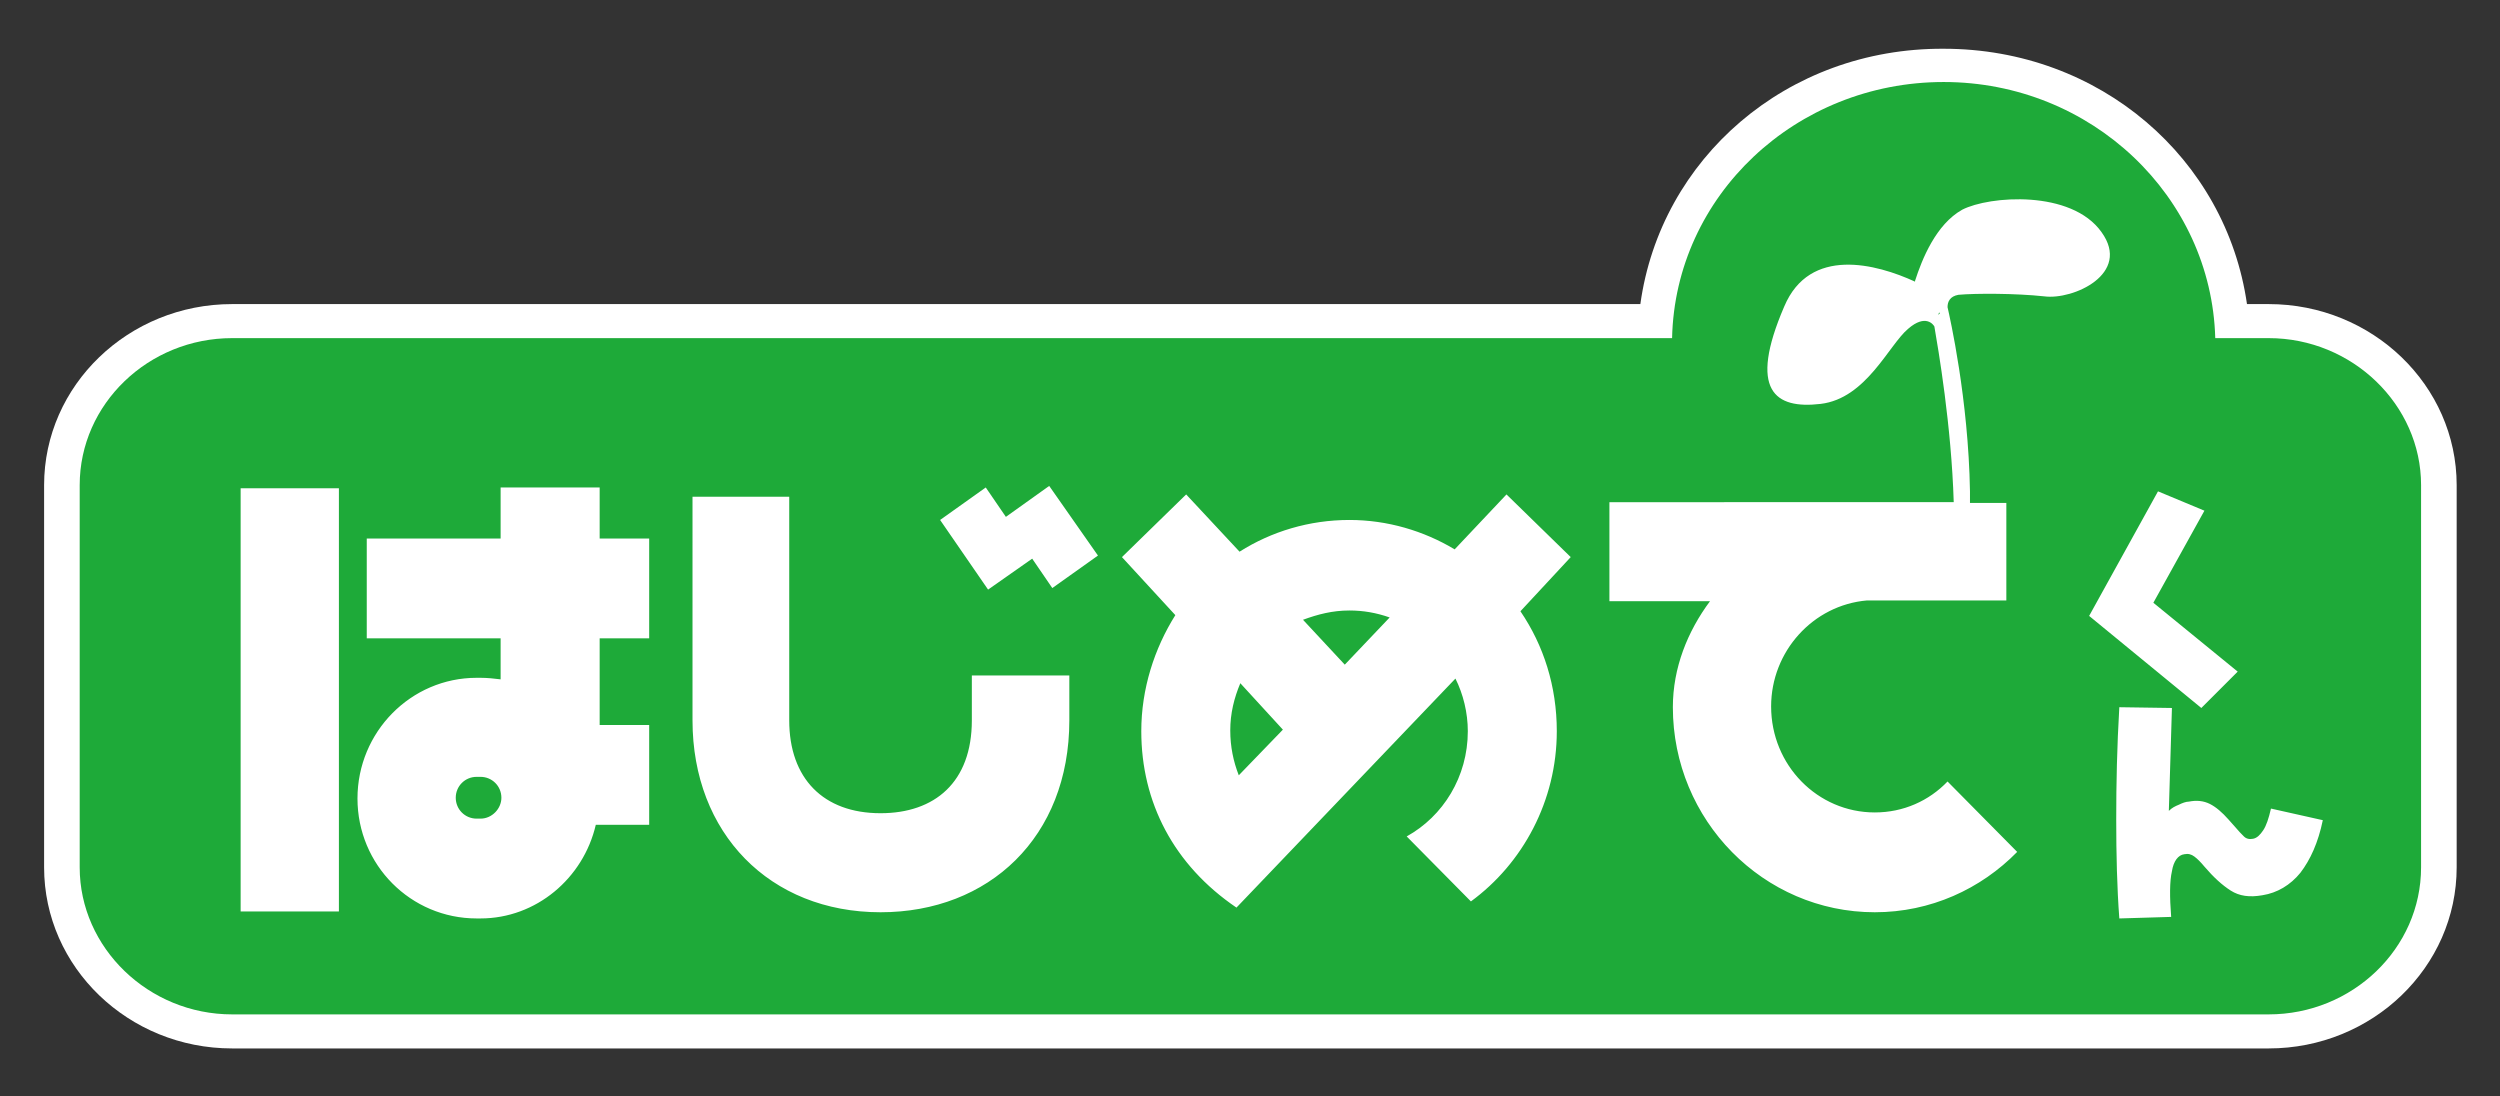
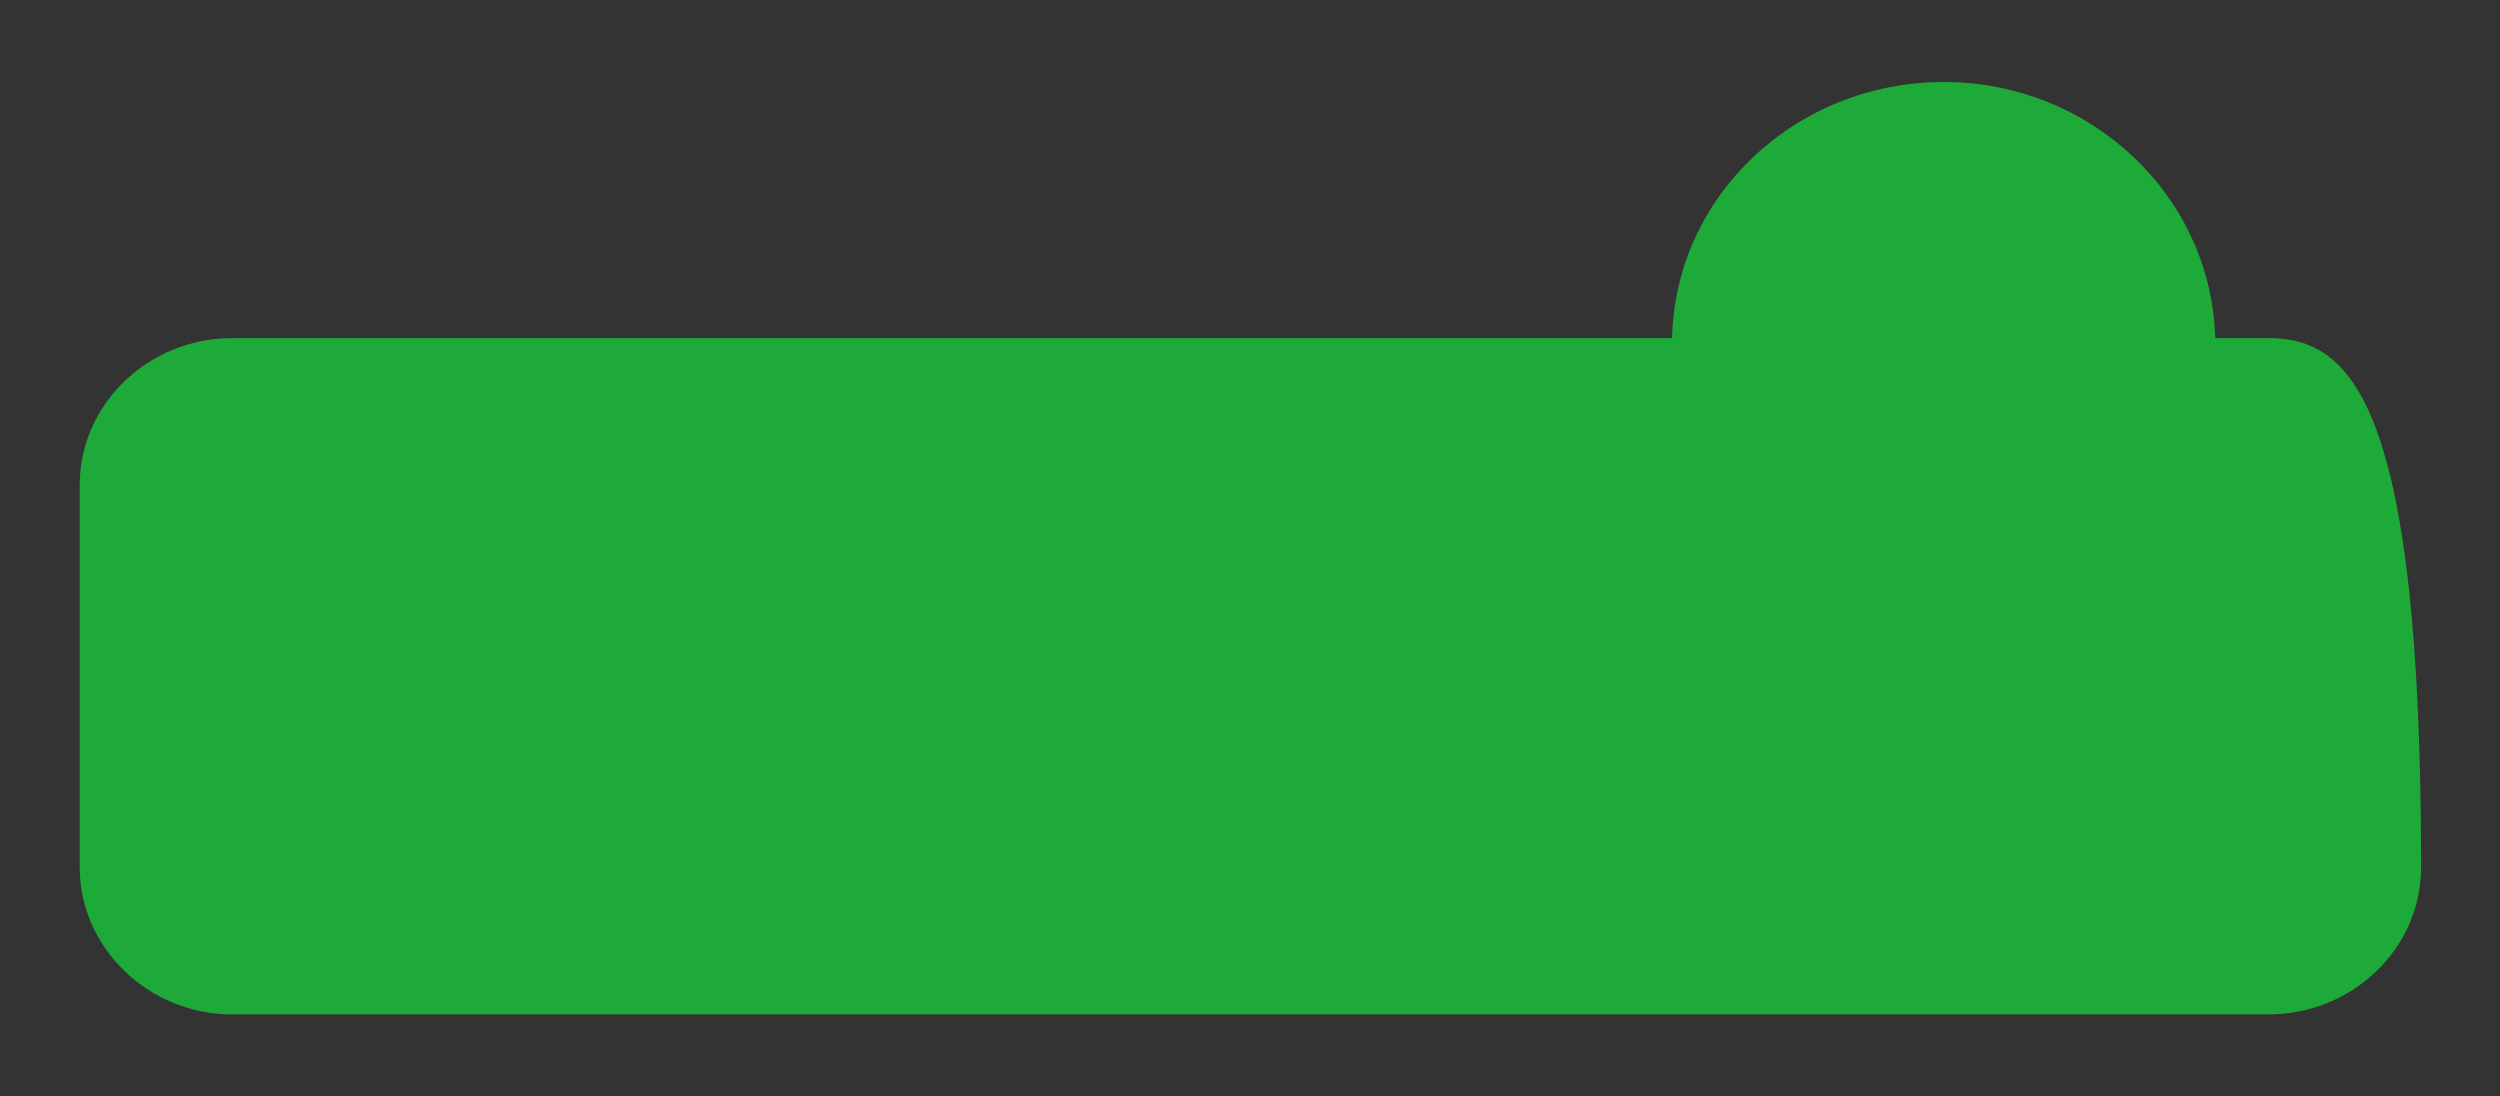
<svg xmlns="http://www.w3.org/2000/svg" version="1.1" id="レイヤー_1" x="0px" y="0px" viewBox="0 0 323.1 141.7" style="enable-background:new 0 0 323.1 141.7;" xml:space="preserve">
  <rect x="0" y="0" width="323.1" height="141.7" fill="#333333" stroke="none" />
  <style type="text/css">
	.st0{fill:#FFFFFF;}
	.st1{fill:#1EAA39;}
</style>
  <g>
-     <path class="st0" d="M212,39.3H30c-13.4,0-24.3,10.5-24.3,23.4v49.4c0,12.9,10.9,23.4,24.3,23.4h263.2c13.4,0,24.3-10.5,24.3-23.4   V62.7c0-12.9-10.9-23.4-24.3-23.4h-2.8c-2.7-18.8-19-33-39.2-33C230.9,6.2,214.6,20.5,212,39.3 M14.9,112.1V62.7   c0-8,6.8-14.5,15-14.5h190.6l0.1-4.4c0.4-16.1,13.8-28.7,30.5-28.7c16.7,0,30.1,12.6,30.5,28.7l0.1,4.4h11.4   c8.3,0,15.1,6.5,15.1,14.5v49.4c0,8-6.8,14.5-15.1,14.5H30C21.7,126.6,14.9,120.1,14.9,112.1" />
-     <path class="st1" d="M293.2,43.7h-6.9c-0.5-18.3-16-33.1-35.1-33.1c-19.1,0-34.7,14.7-35.1,33.1H30c-10.8,0-19.7,8.5-19.7,19v49.4   c0,10.4,8.9,19,19.7,19h263.2c10.8,0,19.7-8.5,19.7-19V62.7C312.9,52.3,304,43.7,293.2,43.7" />
-     <path class="st0" d="M284.9,66l-6.6,11.9l10.9,8.9l-4.7,4.7l-14.5-11.9l8.9-16.1L284.9,66z M273.9,91.4l6.8,0.1l-0.4,13.3   c0.4-0.4,0.8-0.6,1.3-0.8c0.4-0.2,0.9-0.4,1.3-0.4c1-0.2,1.9-0.1,2.7,0.3c0.8,0.4,1.6,1.1,2.4,2l0.8,0.9c0.5,0.6,0.9,1,1.2,1.3   c0.3,0.3,0.7,0.4,1.2,0.3c0.5-0.1,0.9-0.5,1.3-1.1c0.4-0.6,0.7-1.5,1-2.8l6.7,1.5c-0.6,2.9-1.6,5.1-2.9,6.8c-1.3,1.6-3,2.6-4.9,2.9   c-1.7,0.3-3,0.1-4.1-0.6c-1.1-0.7-2.2-1.7-3.4-3.1c-0.5-0.6-0.9-1-1.3-1.3c-0.4-0.3-0.8-0.4-1.3-0.3c-0.8,0.1-1.4,0.9-1.6,2.2   c-0.3,1.3-0.3,3.3-0.1,5.9l-6.7,0.2c-0.3-4-0.4-8.3-0.4-12.8C273.5,101.3,273.6,96.5,273.9,91.4 M64.8,103.1c0,1.4-1.2,2.7-2.7,2.7   h-0.5c-1.5,0-2.7-1.2-2.7-2.7c0-1.5,1.2-2.7,2.7-2.7h0.5C63.6,100.4,64.8,101.6,64.8,103.1 M83.9,106.6V93.7h-6.4V82.5h6.4V69.6   h-6.4v-6.6H64.7v6.6H47.4v12.9h17.3v5.3c-0.8-0.1-1.7-0.2-2.6-0.2h-0.5c-8.5,0-15.4,7-15.4,15.6c0,8.6,6.9,15.5,15.4,15.5h0.5   c7.2,0,13.3-5.2,14.9-12.1H83.9z M43.8,63.1H31.1v54.7h12.7V63.1z M136,76l-2.6-3.8l-5.7,4l-6.2-9l5.9-4.2l2.6,3.8l5.6-4l6.3,9   L136,76z M113.8,117.9c-14.3,0-24.3-10.2-24.3-24.8V64.2H102v28.9c0,7.5,4.4,12,11.8,12c7,0,11.8-4,11.8-12v-5.8h12.6v5.8   C138.2,108.2,127.8,117.9,113.8,117.9 M179.6,79.8l-5.8,6.1l-5.4-5.8c1.9-0.7,3.8-1.2,6-1.2C176.2,78.9,177.9,79.2,179.6,79.8    M203,72l-8.3-8.1L188,71c-4-2.4-8.7-3.8-13.6-3.8c-5.2,0-10.1,1.5-14.2,4.1l-6.9-7.4L145,72l6.9,7.5c-2.7,4.3-4.4,9.5-4.4,15   c0,9.2,4.2,17.3,12.3,22.8l28.3-29.6c1,2,1.6,4.4,1.6,6.8c0,5.9-3.2,11-7.9,13.6l8.3,8.4c6.7-4.9,11.1-13,11.1-22   c0-5.8-1.7-11.1-4.7-15.5L203,72z M165.8,94.3l-5.7,5.9c-0.7-1.8-1.1-3.7-1.1-5.8c0-2.2,0.5-4.2,1.3-6.1L165.8,94.3z M271.6,30   c-3.9-5.5-14.5-4.7-18-2.9c-3.4,1.9-5.2,6.4-6.1,9.2c0,0,0,0.1,0,0.1c-5-2.3-13.6-4.6-16.9,3.2c-4.7,10.9-1.2,13.3,4.7,12.6   c5.9-0.7,8.8-7.6,11.3-9.7c2.3-2,3.3-0.5,3.4-0.3c0.5,2.9,2.2,12.8,2.5,22.7H208v12.8h13c-2.9,3.9-4.8,8.6-4.8,13.7   c0,14.6,11.7,26.5,26.1,26.5c7.2,0,13.7-3,18.4-7.8l-9-9.1c-2.4,2.5-5.7,4-9.4,4c-7.4,0-13.4-6.1-13.4-13.7   c0-7.1,5.4-13.1,12.4-13.7h18V65h-4.7c0-0.5,0-1,0-1.5c-0.2-11.9-2.6-22.5-2.9-23.8c0-0.7,0.3-1.4,1.4-1.6   c2.2-0.2,7.4-0.2,11.1,0.2C267.9,38.8,275.5,35.4,271.6,30 M250.5,40.7l0.1-0.3c0,0,0.1,0,0.1,0.1L250.5,40.7z" />
+     <path class="st1" d="M293.2,43.7h-6.9c-0.5-18.3-16-33.1-35.1-33.1c-19.1,0-34.7,14.7-35.1,33.1H30c-10.8,0-19.7,8.5-19.7,19v49.4   c0,10.4,8.9,19,19.7,19h263.2c10.8,0,19.7-8.5,19.7-19C312.9,52.3,304,43.7,293.2,43.7" />
  </g>
</svg>